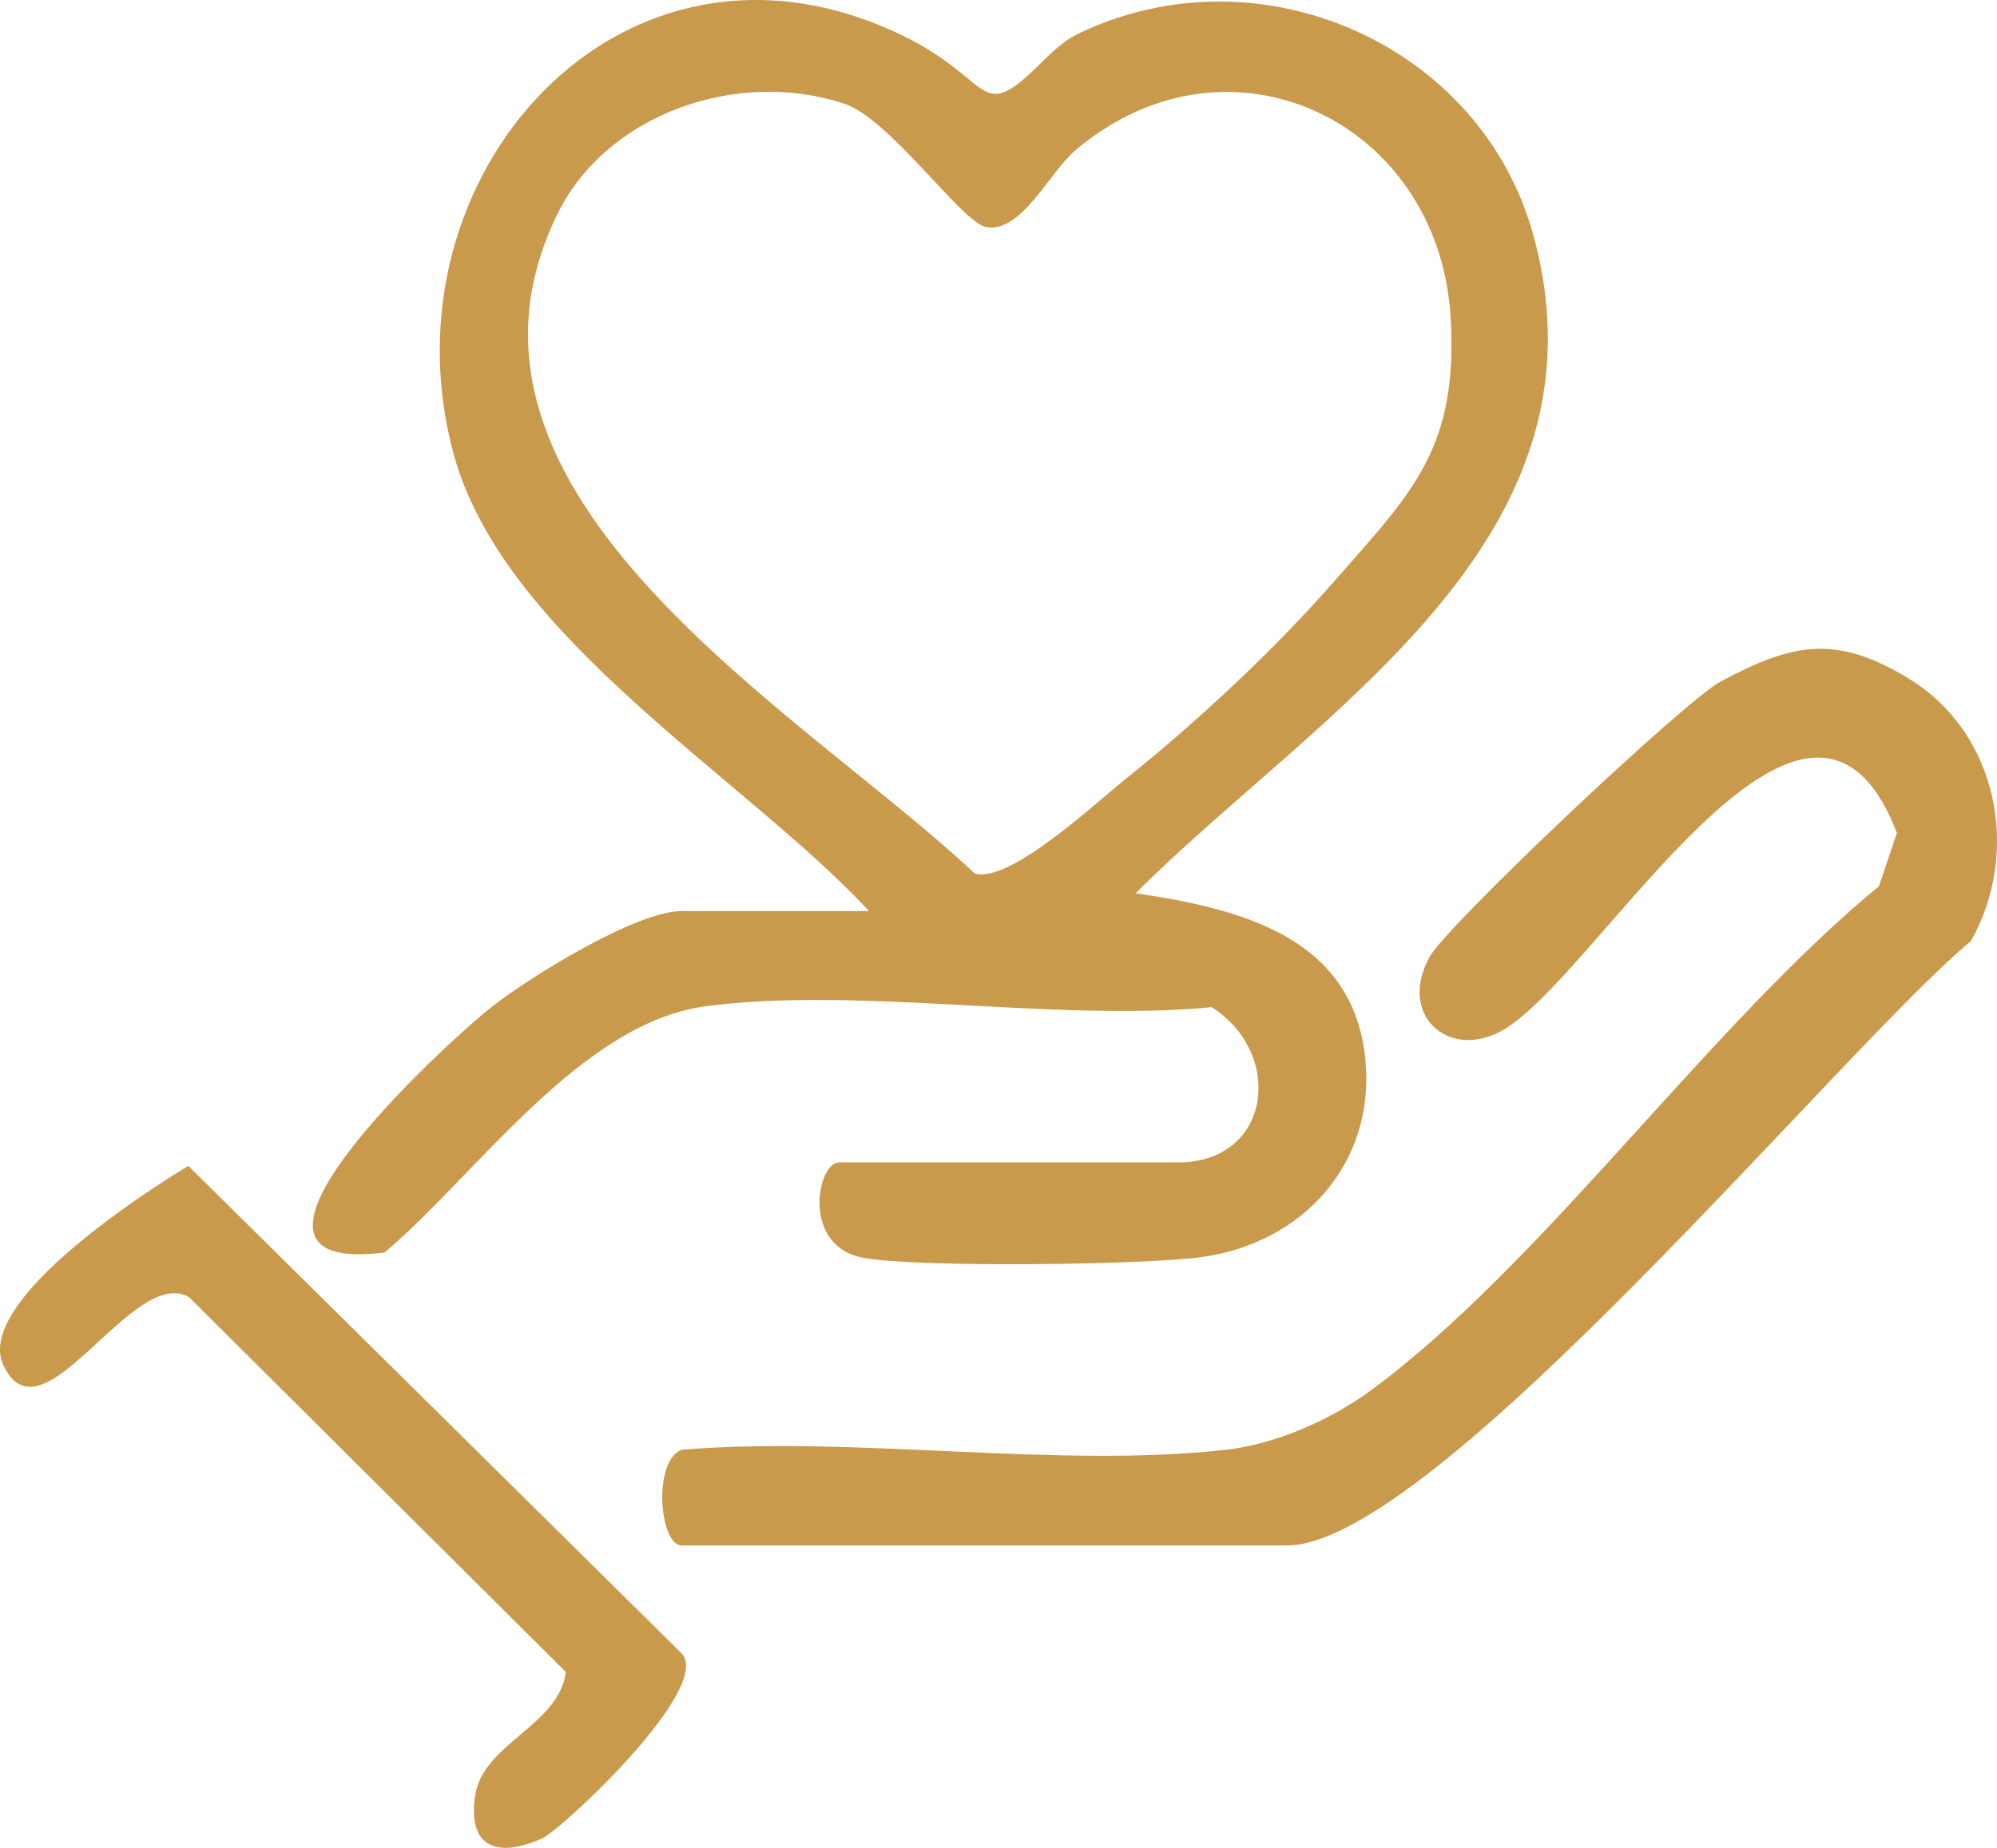
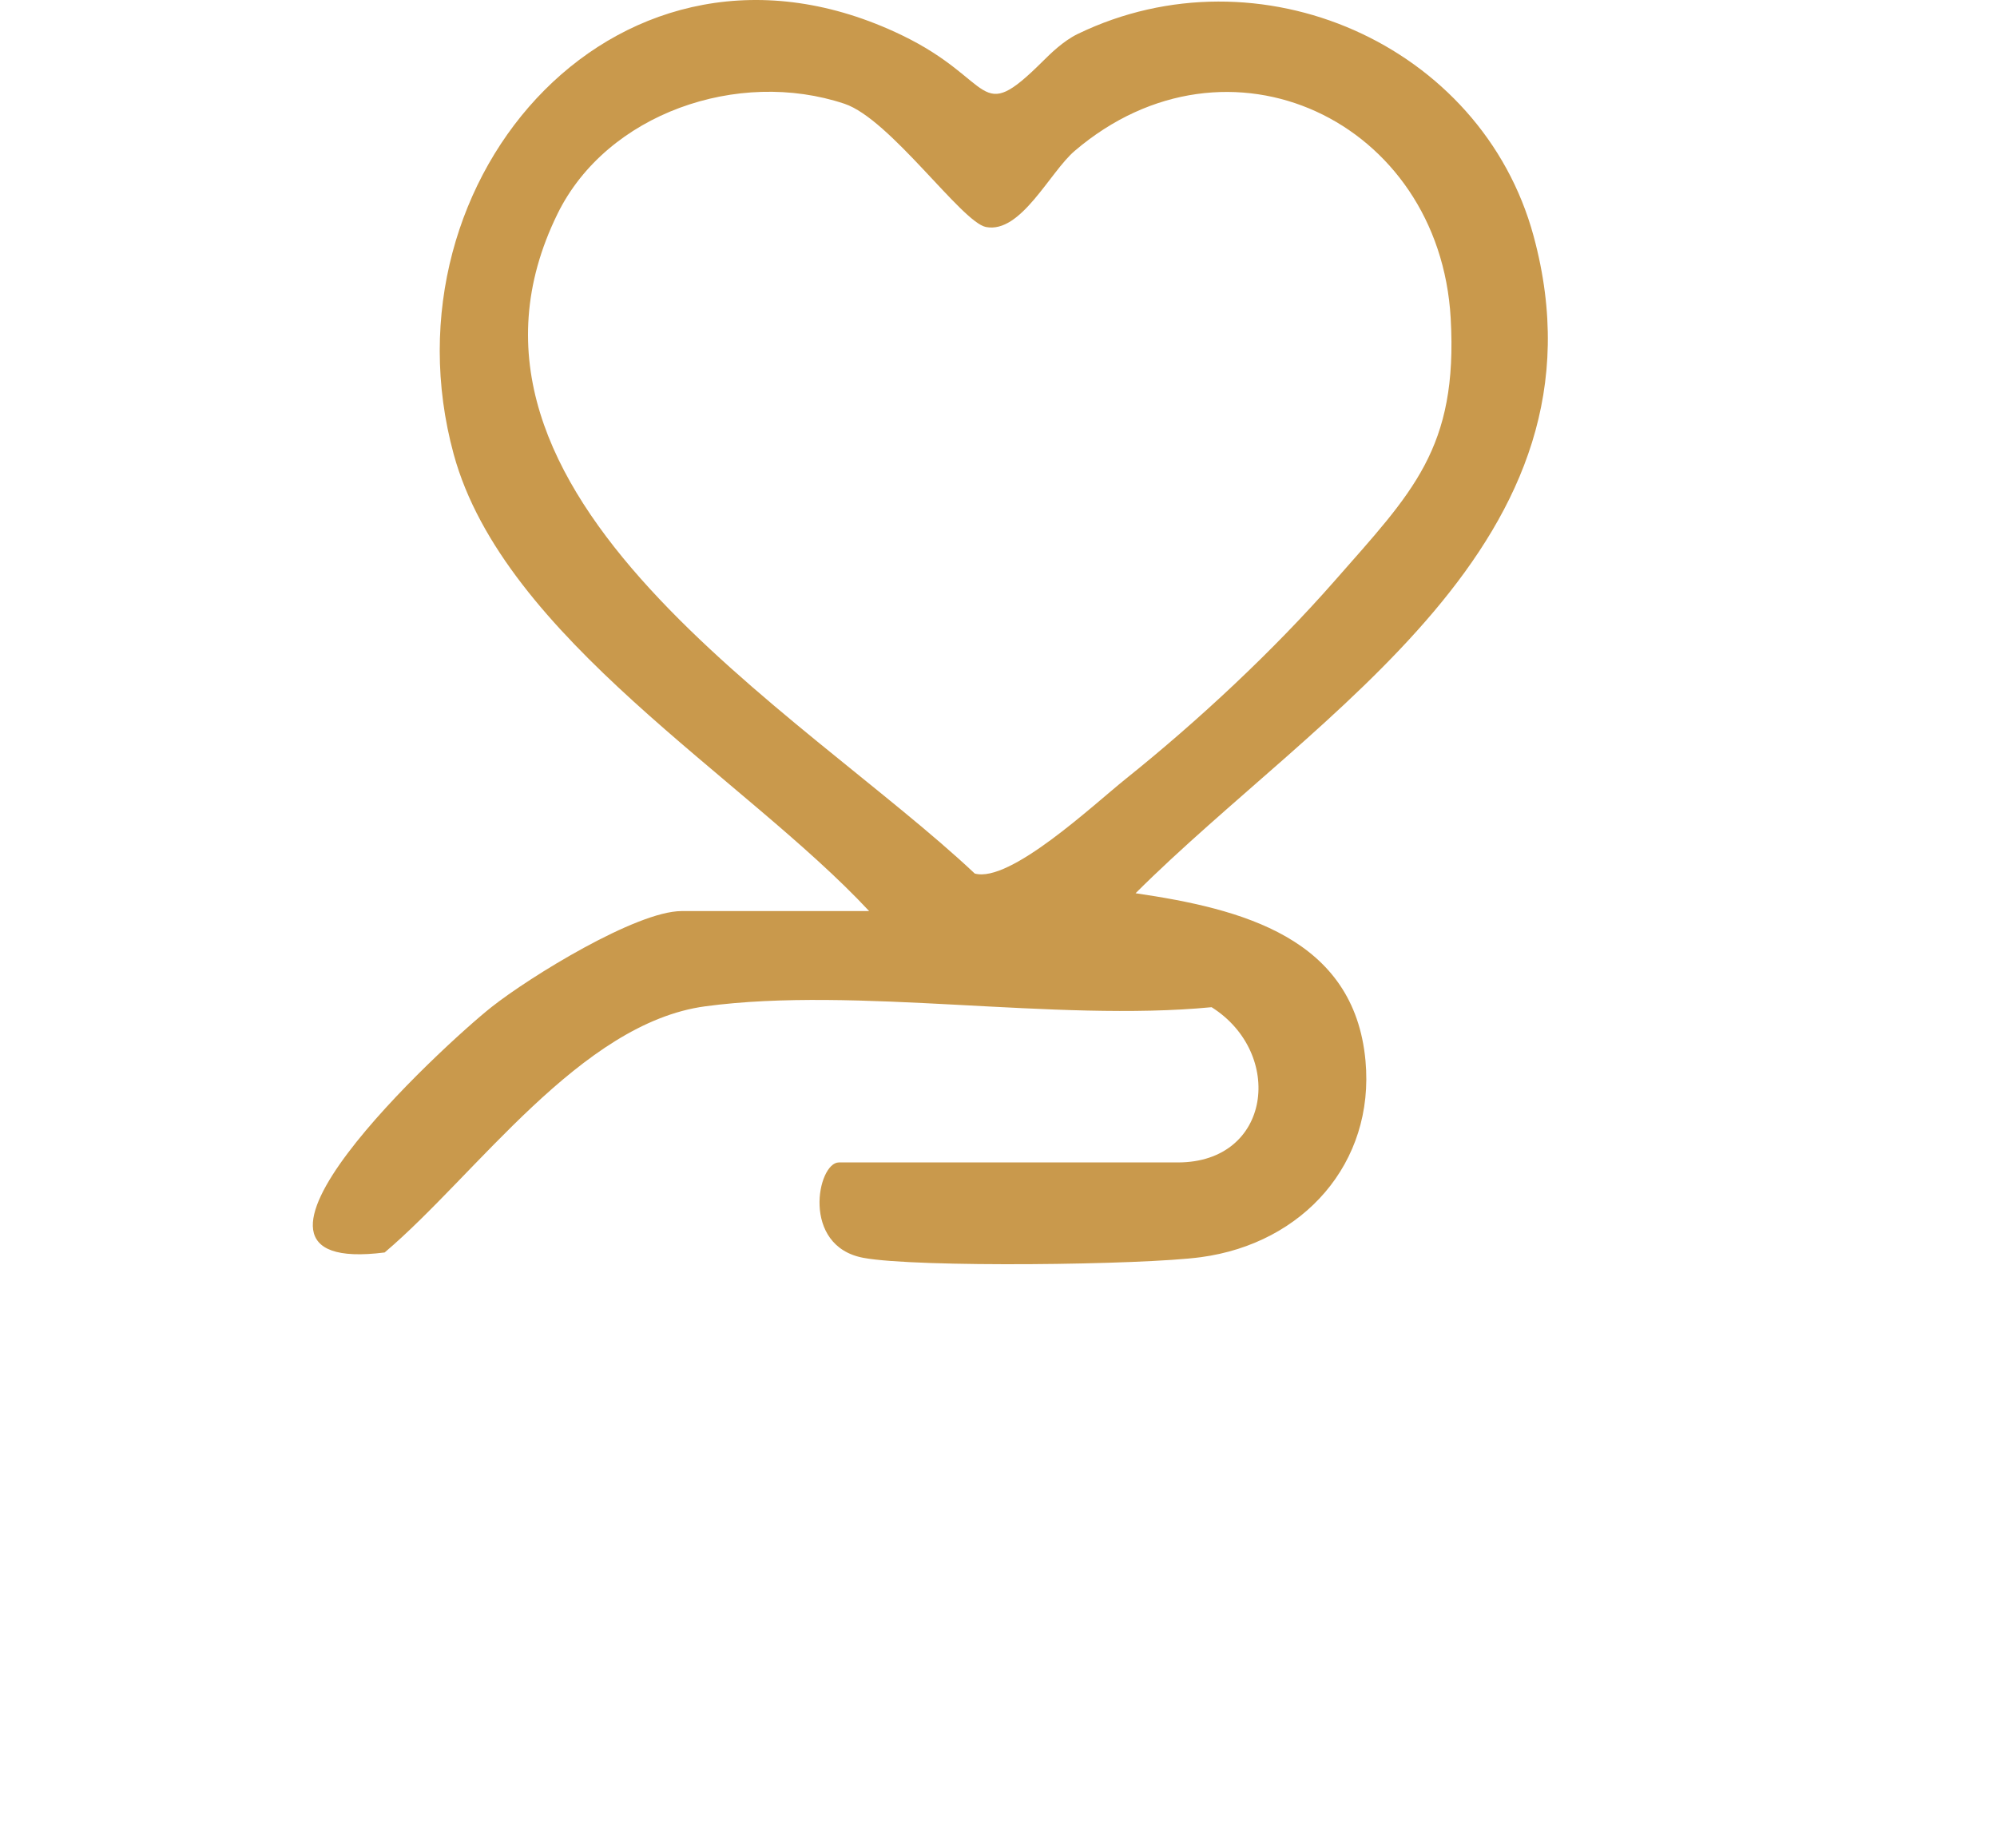
<svg xmlns="http://www.w3.org/2000/svg" width="94" height="87" viewBox="0 0 94 87" fill="none">
  <g clip-path="url(#clip0_89_270)">
    <path d="M40.915 42.899C35.074 36.621 23.716 30.037 21.356 21.387C17.789 8.313 29.293 -4.683 42.447 1.656C46.886 3.794 45.98 5.972 49.082 2.887C49.421 2.552 50.038 1.933 50.735 1.596C59.255 -2.525 69.741 2.075 72.189 11.12C76.092 25.533 62.017 33.504 53.452 42.055C58.429 42.786 63.743 44.137 64.275 49.944C64.716 54.758 61.349 58.54 56.532 59.189C53.806 59.557 43.153 59.688 40.643 59.221C37.689 58.673 38.477 54.729 39.488 54.729H55.442C59.858 54.729 60.465 49.588 57.031 47.42C49.645 48.132 40.331 46.418 33.196 47.379C27.323 48.169 22.415 55.317 18.106 58.968C9.016 60.124 20.883 49.198 23.136 47.414C24.935 45.99 29.962 42.895 32.082 42.895H40.913L40.915 42.899ZM62.807 27.365C66.482 23.176 68.631 21.127 68.285 14.984C67.761 5.691 57.812 0.942 50.589 7.102C49.414 8.102 48.058 11.008 46.41 10.688C45.269 10.466 41.898 5.603 39.751 4.886C34.75 3.216 28.563 5.337 26.242 10.069C19.731 23.349 37.79 33.501 45.882 41.127C47.536 41.587 51.455 37.901 52.995 36.666C56.413 33.925 59.918 30.656 62.807 27.365Z" fill="#C9994C" />
-     <path d="M57.725 68.255C60.064 67.991 62.672 66.834 64.563 65.437C72.644 59.465 80.443 48.3 88.443 41.725L89.288 39.219C85.065 28.235 75.199 46.019 70.7 48.523C68.175 49.929 65.776 47.779 67.298 45.042C68.135 43.537 79.301 32.991 80.987 32.09C84.356 30.284 86.418 29.845 89.867 31.961C94.041 34.523 95.141 40.093 92.771 44.309C86.78 49.261 67.508 72.762 60.575 72.762H32.087C31.047 72.762 30.701 68.802 32.087 68.255C40.227 67.585 49.769 69.154 57.726 68.255H57.725Z" fill="#C9994C" />
-     <path d="M8.866 54.893L32.087 77.846C33.581 79.479 26.438 86.143 25.519 86.554C23.362 87.521 22.01 86.939 22.362 84.557C22.728 82.068 26.299 81.269 26.635 78.719L8.889 61.063C6.22 59.572 1.997 68.125 0.167 64.296C-1.42 60.976 8.868 54.891 8.868 54.891L8.866 54.893Z" fill="#C9994C" />
  </g>
  <defs>
    <clipPath id="clip0_89_270">
      <rect width="94" height="87" fill="white" />
    </clipPath>
  </defs>
</svg>